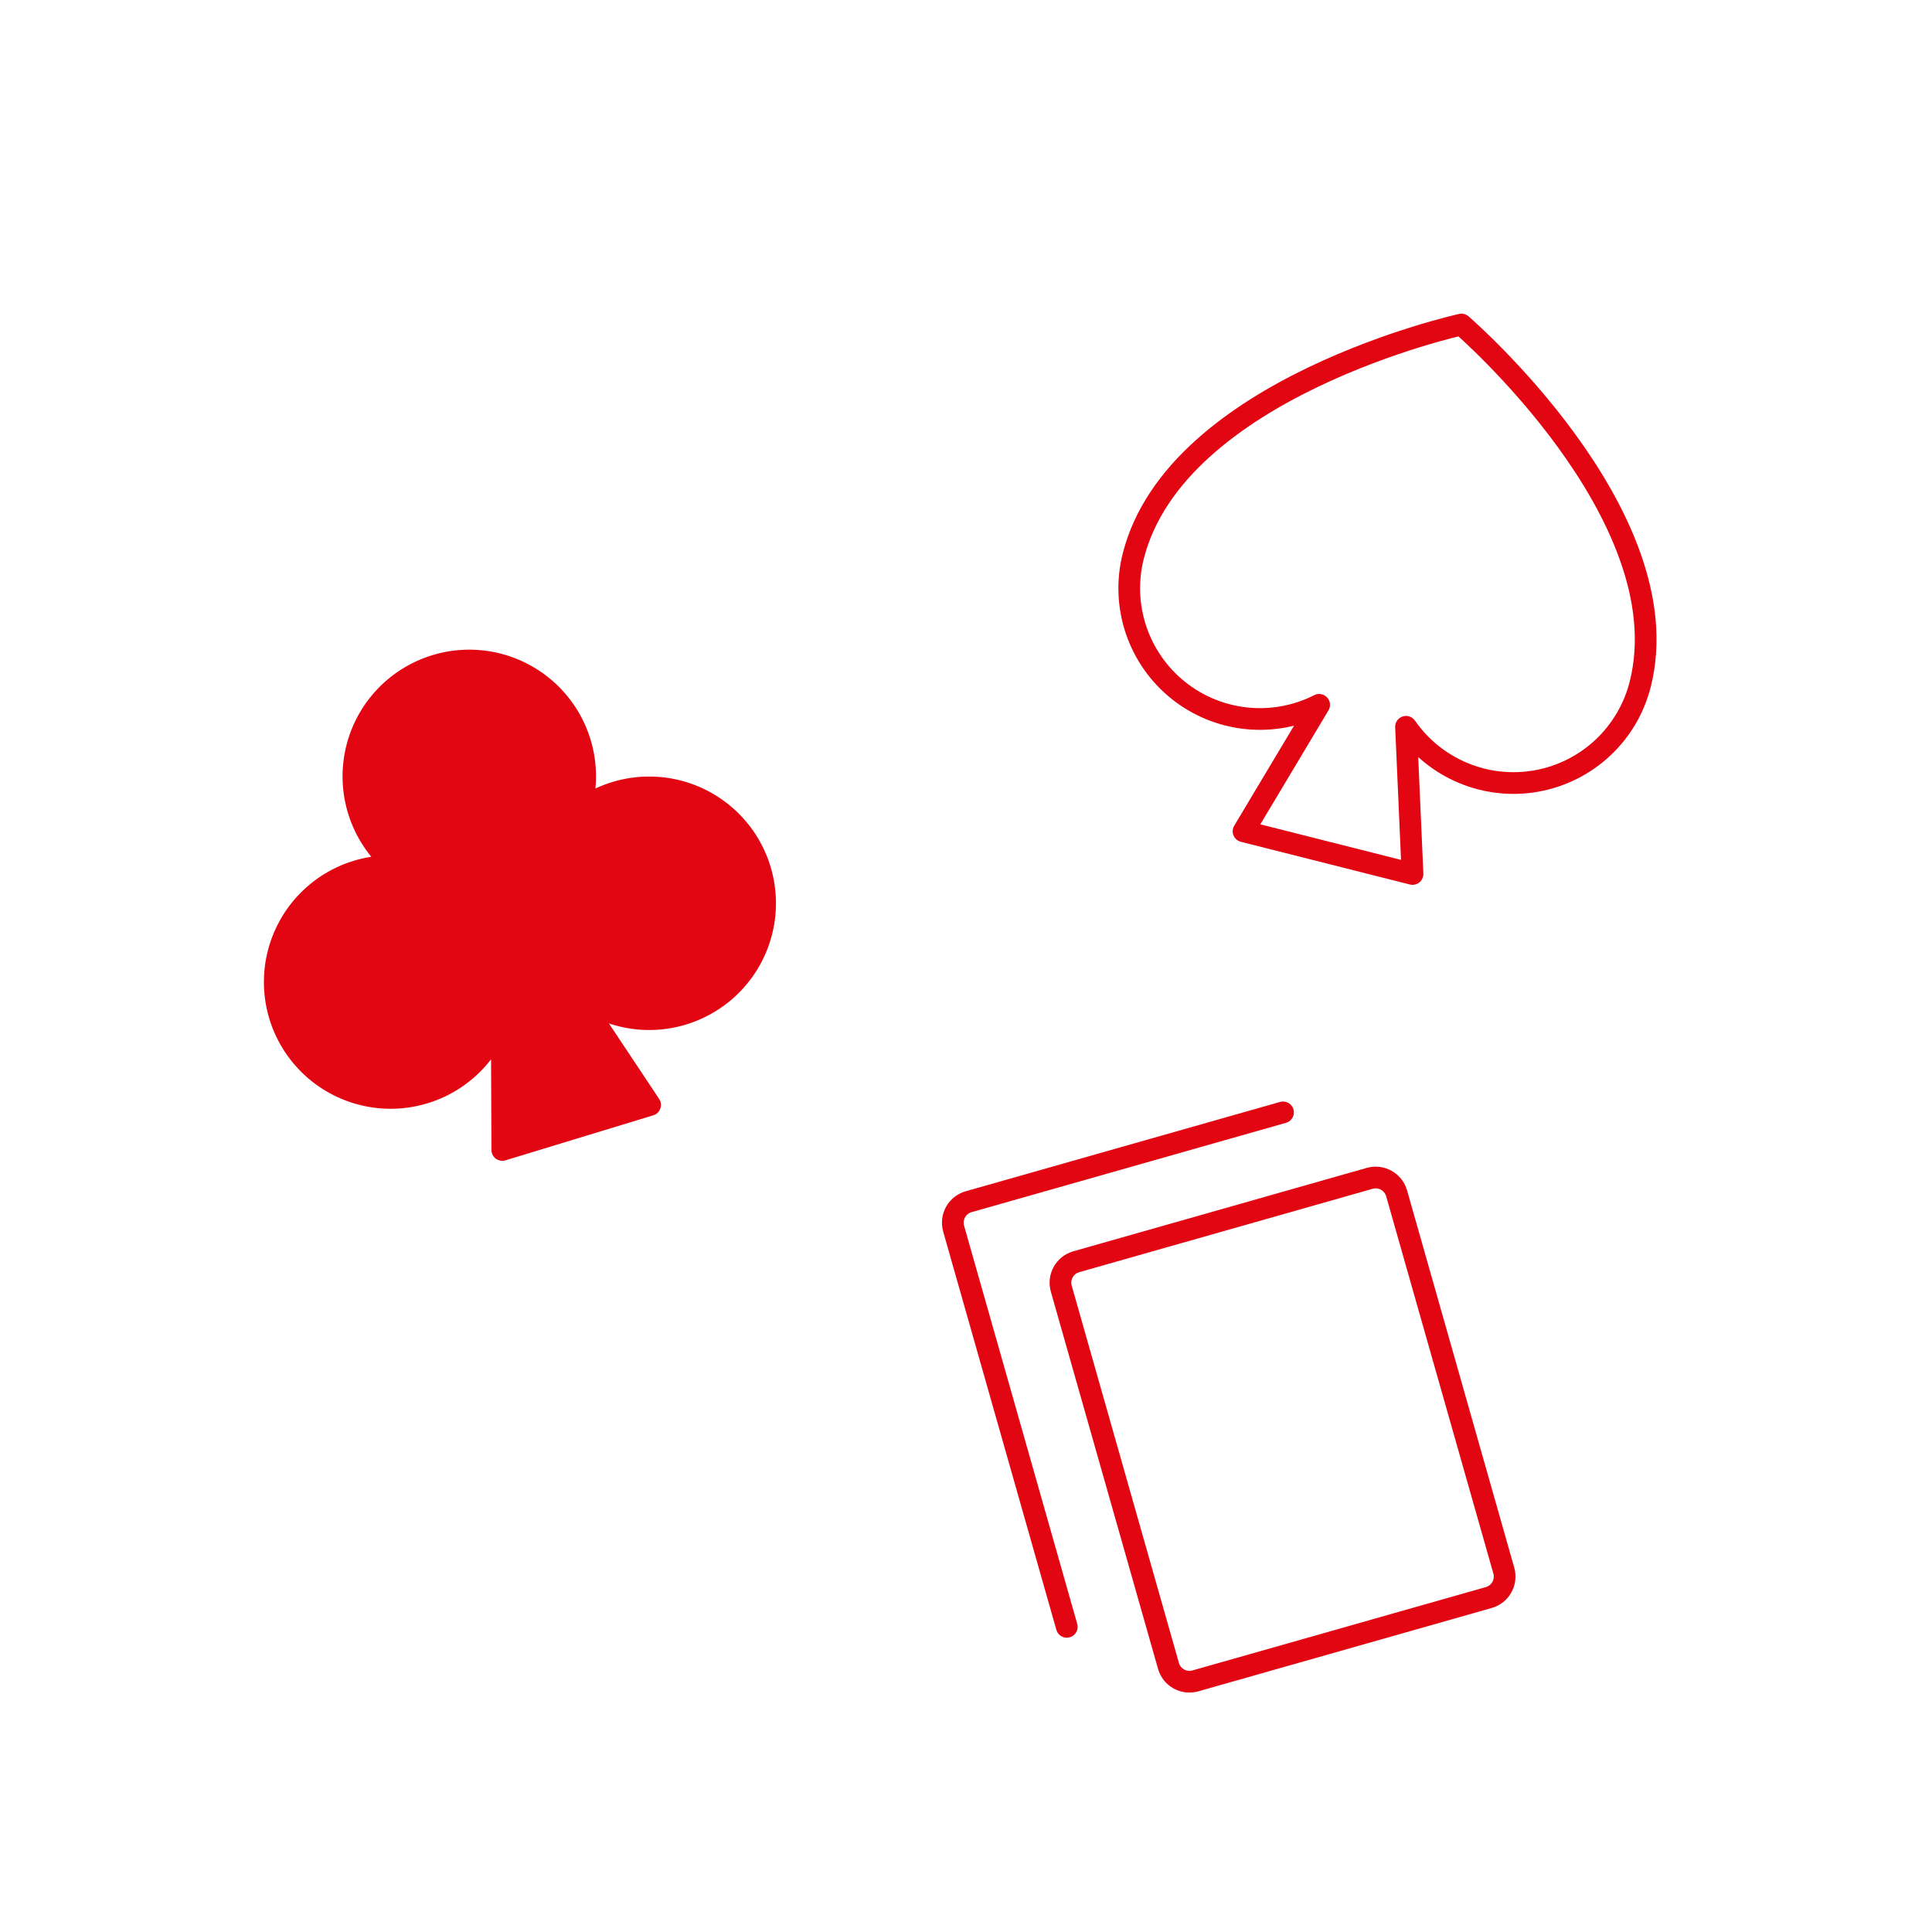
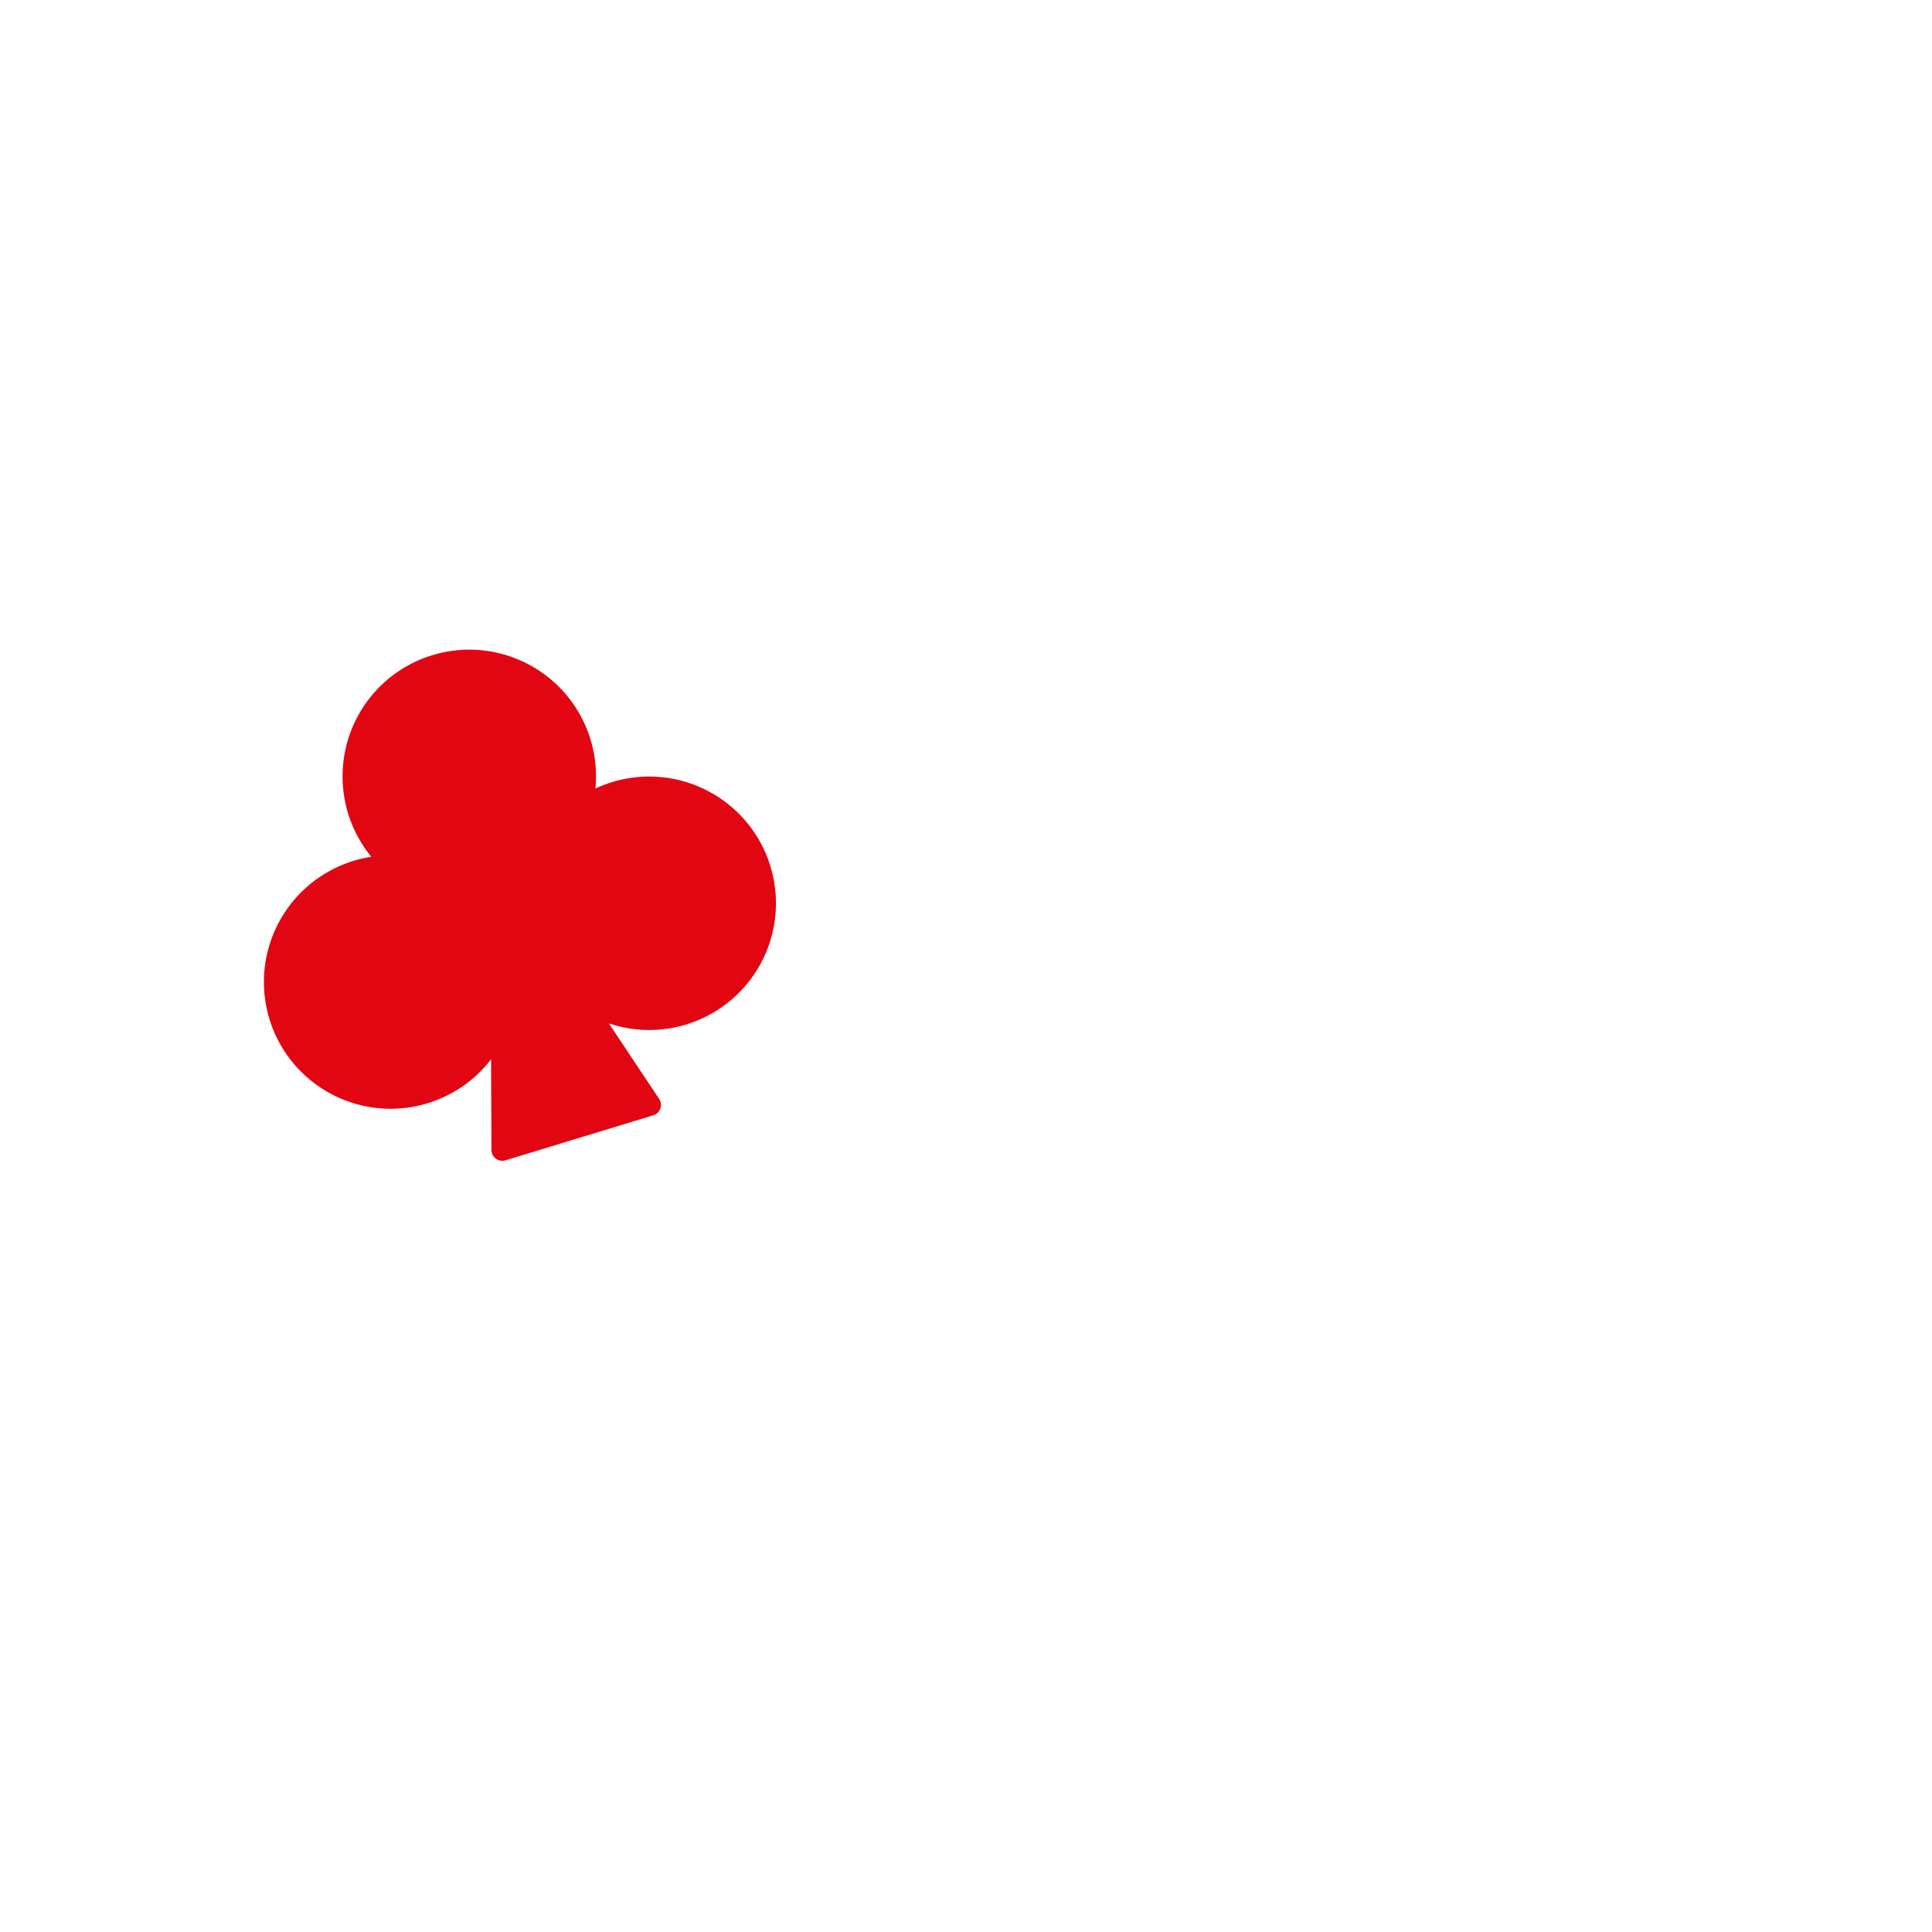
<svg xmlns="http://www.w3.org/2000/svg" width="89" height="89" viewBox="0 0 89 89" fill="none">
-   <path d="M48.889 59.363L53.827 76.741C53.979 77.274 54.534 77.584 55.067 77.432L68.584 73.592C69.117 73.44 69.426 72.885 69.275 72.352L64.337 54.973C64.185 54.44 63.63 54.131 63.097 54.282L49.581 58.123C49.047 58.274 48.738 58.829 48.889 59.363Z" stroke="#E20613" stroke-linecap="round" stroke-linejoin="round" />
-   <path d="M49.143 74.942L43.93 56.598C43.858 56.342 43.89 56.068 44.019 55.835C44.149 55.602 44.365 55.431 44.622 55.358L59.104 51.243" stroke="#E20613" stroke-linecap="round" stroke-linejoin="round" />
  <path d="M26.724 37.325C27.527 36.728 28.483 36.369 29.481 36.289C30.479 36.209 31.479 36.411 32.368 36.873C33.256 37.335 33.997 38.037 34.506 38.899C35.014 39.762 35.27 40.75 35.244 41.751C35.217 42.752 34.91 43.725 34.357 44.559C33.804 45.394 33.027 46.056 32.115 46.47C31.204 46.885 30.194 47.034 29.202 46.902C28.209 46.77 27.274 46.361 26.503 45.722L29.948 50.9L23.139 52.974L23.113 46.755C22.829 47.715 22.28 48.575 21.53 49.239C20.78 49.902 19.858 50.34 18.871 50.505C17.883 50.669 16.869 50.552 15.945 50.168C15.02 49.783 14.223 49.146 13.643 48.33C13.063 47.514 12.724 46.551 12.666 45.551C12.607 44.552 12.831 43.556 13.311 42.678C13.791 41.799 14.509 41.073 15.382 40.583C16.255 40.093 17.249 39.859 18.249 39.906C17.498 39.295 16.927 38.492 16.598 37.581C16.269 36.671 16.193 35.688 16.38 34.738C16.566 33.788 17.007 32.907 17.656 32.188C18.305 31.47 19.137 30.941 20.063 30.659C20.989 30.377 21.974 30.352 22.913 30.587C23.852 30.822 24.71 31.308 25.394 31.992C26.079 32.677 26.564 33.535 26.798 34.475C27.032 35.414 27.006 36.399 26.724 37.325Z" fill="#E20613" stroke="#E20613" stroke-linecap="round" stroke-linejoin="round" />
-   <path d="M67.323 14.95C67.323 14.95 54.17 17.839 52.204 25.624C51.92 26.744 51.966 27.923 52.334 29.019C52.703 30.115 53.379 31.081 54.282 31.803C55.185 32.525 56.277 32.972 57.428 33.09C58.578 33.208 59.737 32.992 60.768 32.469L57.285 38.294L65.069 40.261L64.77 33.48C65.429 34.43 66.347 35.171 67.415 35.613C68.484 36.056 69.656 36.181 70.794 35.975C71.932 35.769 72.986 35.239 73.831 34.45C74.676 33.66 75.275 32.645 75.558 31.524C77.525 23.739 67.323 14.95 67.323 14.95Z" stroke="#E20613" stroke-linecap="round" stroke-linejoin="round" />
</svg>